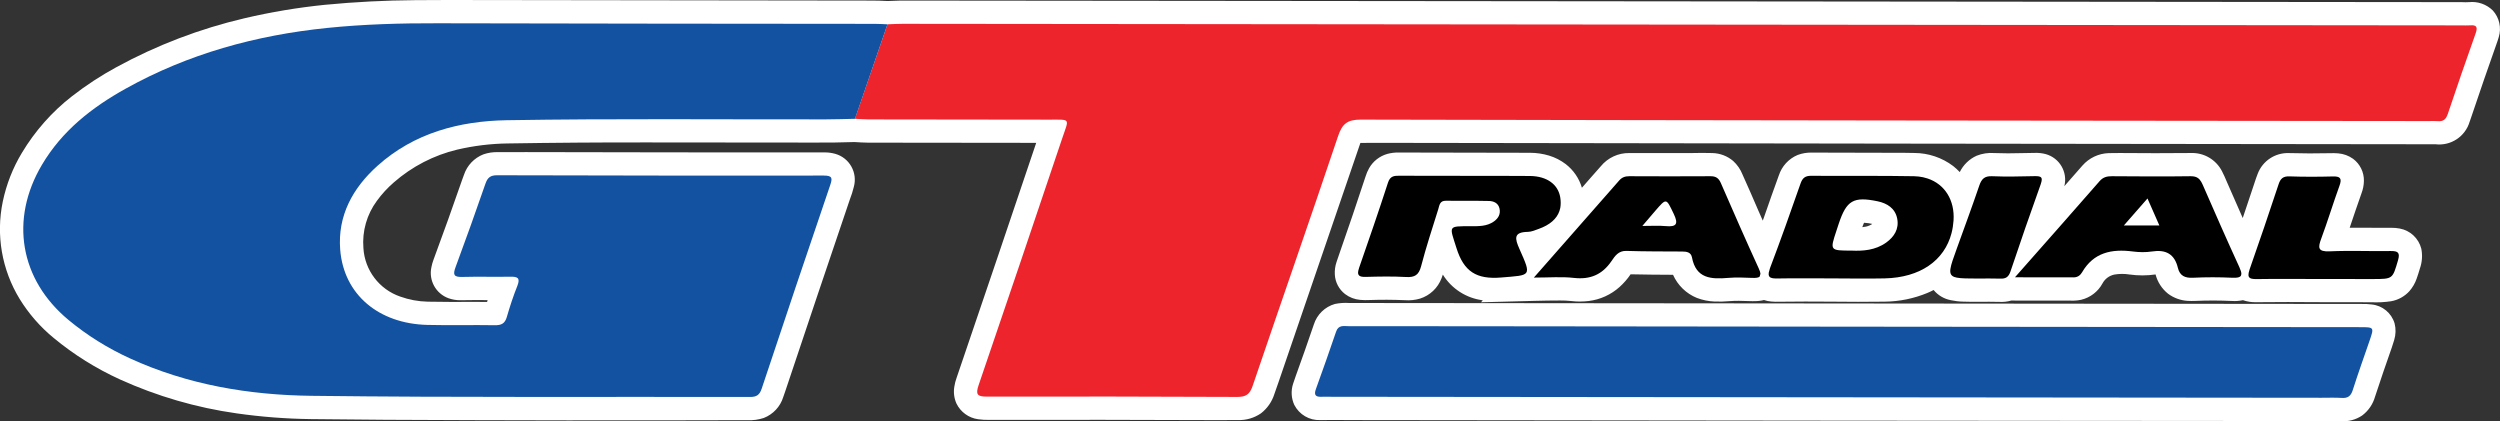
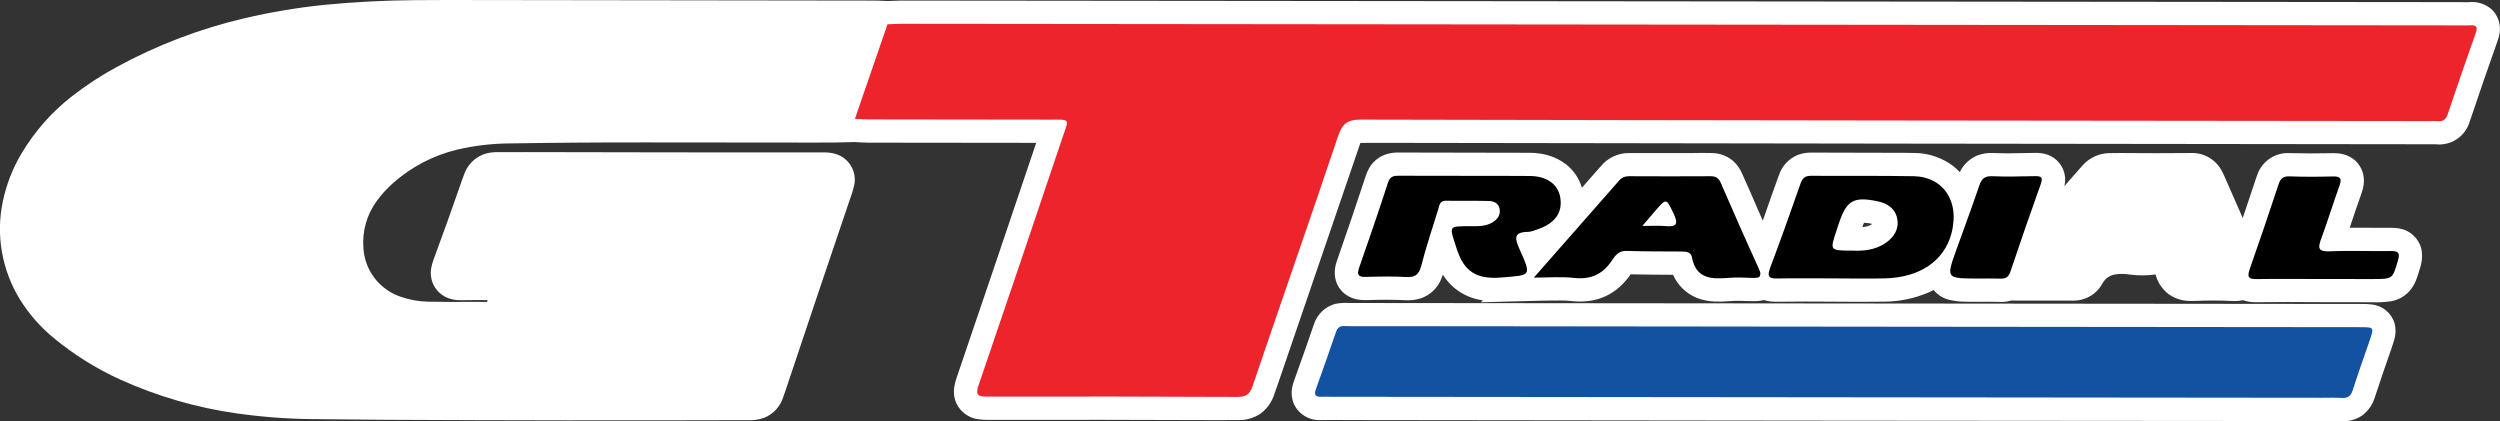
<svg xmlns="http://www.w3.org/2000/svg" version="1.2" baseProfile="tiny" id="Layer_1" x="0px" y="0px" viewBox="0 0 654.02 110.22" overflow="visible" xml:space="preserve">
  <rect x="0" y="0" width="654.02" height="110.22" fill="#333333" stroke="none" />
  <g>
    <g>
      <path fill-rule="evenodd" fill="#FFFFFF" d="M617.87,79.52c0.86-0.03,1.72,0.02,2.57,0.13c2.83,0.27,5.21,2.24,6.01,4.97    c0.36,1.43,0.32,2.92-0.11,4.33c-0.18,0.64-0.38,1.27-0.6,1.89c-1.52,4.3-2.99,8.61-4.41,12.94c-0.56,1.98-1.75,3.71-3.4,4.94    c-1.66,1.1-3.63,1.62-5.62,1.48c-2.08-0.06-4.15-0.07-6.23-0.05c-84.27-0.05-168.54-0.14-252.81-0.25c-2.63-0.04-5.26-0.04-7.89,0    c-2.84,0.11-5.48-1.44-6.78-3.97c-0.79-1.72-0.91-3.68-0.33-5.49c0.21-0.67,0.43-1.33,0.68-1.99c1.63-4.5,3.22-9.02,4.76-13.55    c0.82-2.61,2.89-4.63,5.52-5.38c1.23-0.25,2.48-0.34,3.73-0.25L617.87,79.52 M232.19,0.27c1.14-0.05,2.27-0.09,3.41-0.12    l408.46,0.41c0.62,0.04,1.24,0.04,1.86,0c2.29-0.24,4.56,0.56,6.2,2.16c1.74,1.9,2.33,4.58,1.56,7.03    c-0.09,0.34-0.19,0.67-0.31,0.99c-2.36,6.65-4.66,13.32-6.91,20.01l-0.39,1.12c-1.15,3.87-4.92,6.35-8.93,5.87    c-0.54-0.02-1.09-0.02-1.63,0c-91.65-0.1-183.3-0.22-274.95-0.37c-1.56,0-3.11,0-4.67,0.02c-7.14,20.8-14.26,41.61-21.36,62.42    l-1.14,3.26c-0.62,2.01-1.85,3.77-3.51,5.06c-1.76,1.21-3.86,1.83-6,1.76c-1.8,0.02-3.61,0.03-5.41,0.02    c-19.84-0.08-39.69-0.11-59.53-0.07c-1.03,0.03-2.06-0.02-3.08-0.17c-2.45-0.34-4.57-1.89-5.65-4.12    c-0.61-1.38-0.8-2.91-0.55-4.39c0.12-0.8,0.32-1.58,0.6-2.34c6.98-20.47,13.92-40.96,20.82-61.45l-44.03-0.05    c-1.17-0.02-2.33-0.08-3.5-0.16c-3.45,0.12-6.9,0.16-10.35,0.14c-14.52-0.03-29.04-0.04-43.57-0.04    c-12.33-0.02-24.65,0.07-36.97,0.27c-4.39,0.07-8.76,0.61-13.04,1.61c-6.13,1.47-11.82,4.41-16.57,8.56    c-1.66,1.43-3.15,3.05-4.44,4.82c-2.64,3.56-3.9,7.96-3.54,12.38c0.34,5.79,4.14,10.79,9.61,12.68c2.33,0.84,4.78,1.29,7.25,1.34    c4.07,0.07,8.13,0.09,12.2,0.05l3.29,0.02l0.15-0.48c-2.36-0.02-4.73-0.01-7.09,0.03c-1.07,0.02-2.14-0.16-3.15-0.52    c-3.32-1.21-5.23-4.68-4.47-8.13c0.13-0.67,0.31-1.32,0.55-1.95c2.57-6.93,5.06-13.89,7.48-20.88l0.48-1.31    c0.81-2.46,2.68-4.43,5.09-5.37c1.23-0.43,2.54-0.62,3.84-0.58c2.47-0.02,4.94-0.02,7.41-0.01c26,0.07,51.99,0.09,77.99,0.08    c0.94-0.01,1.89,0.12,2.79,0.37c3.74,1.05,5.92,4.93,4.87,8.67c-0.27,1.11-0.62,2.2-1.03,3.26    c-5.66,16.66-11.27,33.33-16.84,50.01l-0.59,1.7c-0.77,2.5-2.65,4.51-5.08,5.46c-1.36,0.45-2.78,0.65-4.21,0.58    c-31.58,0.1-63.15,0.07-94.73-0.1c-6.5-0.04-13.01-0.1-19.51-0.18c-6.51-0.08-13.02-0.58-19.47-1.5    c-10.54-1.49-20.81-4.48-30.5-8.87c-6.24-2.84-12.08-6.49-17.36-10.86c-3.52-2.89-6.54-6.35-8.92-10.23    c-4.65-7.62-6.22-16.73-4.39-25.47c0.94-4.49,2.63-8.8,5-12.73c3.42-5.7,7.86-10.73,13.11-14.81c3.65-2.84,7.52-5.37,11.58-7.58    C40.99,11.82,52.28,7.51,63.99,4.77c6.91-1.62,13.92-2.79,20.99-3.51c7.86-0.76,15.75-1.16,23.64-1.22    c2.87-0.03,5.74-0.04,8.61-0.04c36.96,0.07,73.92,0.12,110.89,0.15C229.47,0.16,230.83,0.19,232.19,0.27z M487.19,59.43    c0.32-0.04,0.63-0.08,0.94-0.14c0.6-0.13,1.18-0.37,1.69-0.71c-0.71-0.17-1.44-0.27-2.17-0.3l-0.16,0.36L487.19,59.43z     M526.15,78.63c-0.98,0.29-2.01,0.4-3.03,0.35c-1.82-0.04-3.64-0.05-5.46-0.02c-1.39,0.01-2.78,0-4.17-0.05    c-1.04-0.02-2.08-0.15-3.1-0.37c-1.78-0.33-3.39-1.27-4.54-2.67c-0.53,0.28-1.07,0.53-1.63,0.77c-3.53,1.46-7.31,2.24-11.13,2.28    c-4.69,0.06-9.38,0.06-14.07,0c-4.48-0.04-8.97-0.04-13.45,0.02c-0.71,0.03-1.43,0.01-2.14-0.05c-0.67-0.05-1.33-0.18-1.96-0.4    c-0.42,0.11-0.85,0.19-1.28,0.23c-0.6,0.07-1.21,0.09-1.82,0.07l-3.48-0.09c-0.78-0.01-1.57,0.02-2.35,0.08    c-1.33,0.12-2.67,0.16-4,0.11c-1.59-0.07-3.17-0.39-4.65-0.96c-2.77-1.14-4.99-3.3-6.21-6.04c-3.7-0.01-7.4-0.05-11.1-0.13    c-0.83,1.23-1.8,2.34-2.9,3.33c-2.26,2.02-5.08,3.3-8.08,3.66c-1.52,0.18-3.06,0.19-4.59,0c-0.96-0.1-1.92-0.15-2.88-0.14    c-2.24,0-4.47,0.04-6.71,0.1l-13.97,0.37l0.46-0.52c-4.32-0.55-8.16-3.02-10.45-6.72c-0.1,0.32-0.21,0.64-0.34,0.95    c-0.96,2.55-3.04,4.51-5.63,5.33c-1.31,0.38-2.68,0.52-4.04,0.41c-3.04-0.13-6.08-0.15-9.11-0.04c-0.83,0.05-1.67,0.03-2.5-0.04    c-1.44-0.12-2.81-0.65-3.96-1.52c-1.6-1.24-2.58-3.11-2.68-5.13c-0.06-1.12,0.1-2.24,0.46-3.29l0.79-2.31    c2.32-6.63,4.58-13.29,6.77-19.97c0.24-0.78,0.56-1.54,0.96-2.25c1.03-1.8,2.73-3.13,4.73-3.71c1-0.27,2.04-0.4,3.09-0.37    c11.44,0.04,22.88,0.07,34.32,0.07c1.66,0.01,3.32,0.25,4.91,0.73c1.57,0.47,3.04,1.22,4.35,2.21c2.04,1.57,3.54,3.74,4.26,6.21    l2-2.29c0.96-1.12,1.94-2.23,2.94-3.33c1.83-2.23,4.57-3.51,7.46-3.46c5.44-0.02,10.89-0.02,16.33,0c1.79-0.05,3.59-0.05,5.38,0    c2,0.04,3.93,0.77,5.46,2.07c1.06,0.97,1.9,2.17,2.43,3.51c1.42,3.15,2.81,6.32,4.17,9.5l1.15,2.6l0.41-1.15    c1.23-3.58,2.5-7.14,3.79-10.69c0.79-2.41,2.58-4.36,4.92-5.34c1.21-0.45,2.49-0.66,3.78-0.62c8.08,0.01,16.16,0.03,24.24,0.06    l2.51,0.04c3.67,0.01,7.23,1.21,10.16,3.42c0.61,0.48,1.18,1.01,1.72,1.58c0.93-1.9,2.49-3.41,4.41-4.28    c1.46-0.58,3.03-0.82,4.59-0.7c2.38,0.09,4.76,0.1,7.14,0.02L532.3,40c0.98-0.04,1.96,0.07,2.9,0.32    c3.62,1.02,5.77,4.73,4.85,8.38l4.75-5.41c1.73-1.96,4.19-3.13,6.8-3.23c0.97-0.03,1.94-0.04,2.92-0.03    c6.22,0.06,12.45,0.06,18.67,0c3.4-0.12,6.55,1.74,8.1,4.76c0.46,0.9,0.88,1.81,1.26,2.75c1.37,3.17,2.76,6.34,4.17,9.5    c1.04-3.06,2.07-6.13,3.08-9.21c0.25-0.8,0.53-1.58,0.83-2.36c1.29-3.4,4.61-5.58,8.24-5.42c3.52,0.1,7.05,0.11,10.57,0.03    c0.75-0.03,1.49-0.02,2.24,0.04c1.4,0.11,2.75,0.6,3.9,1.42c1.83,1.36,2.89,3.52,2.84,5.8c-0.02,1.08-0.23,2.16-0.61,3.17    c-1.06,3.01-2.1,6.04-3.11,9.07c3.61-0.01,7.23-0.01,10.84,0.01c0.75-0.01,1.5,0.06,2.23,0.19c2.76,0.5,4.98,2.57,5.67,5.3    c0.34,1.72,0.21,3.5-0.37,5.15c-0.26,0.9-0.54,1.78-0.85,2.66c-0.42,1.21-1.07,2.33-1.91,3.29c-1.26,1.38-2.95,2.31-4.79,2.63    c-1.7,0.25-3.42,0.34-5.13,0.26l-13.51-0.02c-5.56-0.05-11.13-0.05-16.69,0.01c-1.16,0.03-2.32-0.15-3.42-0.53    c-0.94,0.2-1.9,0.27-2.86,0.21c-3.18-0.15-6.37-0.16-9.56-0.02c-0.68,0.03-1.35,0.03-2.03-0.01c-1.86-0.11-3.64-0.76-5.13-1.86    c-1.61-1.29-2.76-3.06-3.28-5.05c-2.26,0.33-4.56,0.33-6.83,0.01c-1.31-0.21-2.64-0.2-3.95,0.02c-1.33,0.28-2.46,1.12-3.1,2.32    c-1.17,2.16-3.2,3.71-5.59,4.28c-0.87,0.18-1.76,0.25-2.64,0.22L526.15,78.63z" />
    </g>
    <g>
      <path fill="#ED242B" d="M232.17,6.36c1.33-0.05,2.66-0.13,3.98-0.13C372.06,6.37,507.97,6.5,643.88,6.64    c0.78,0,1.55,0.05,2.33-0.01c1.84-0.16,1.97,0.59,1.42,2.15c-2.49,6.99-4.91,14.01-7.27,21.04c-0.47,1.4-1.18,2.01-2.64,1.87    c-0.77-0.07-1.55-0.02-2.33-0.02c-93.12-0.1-186.24-0.17-279.36-0.38c-3.53-0.01-4.89,1.07-5.98,4.32    c-7.34,21.83-14.95,43.57-22.36,65.38c-0.75,2.2-1.76,2.85-4,2.85c-21.84-0.1-43.68-0.13-65.51-0.08c-2.51,0-3.01-0.53-2.16-3.02    c7.36-21.48,14.6-43,21.85-64.51c1.82-5.39,2.34-4.92-3.34-4.93c-15.75-0.03-31.49-0.03-47.23-0.06c-1.21,0-2.42-0.11-3.64-0.17    C226.5,22.84,229.33,14.6,232.17,6.36" />
    </g>
    <g>
-       <path fill="#1252A1" d="M232.17,6.36c-2.84,8.24-5.67,16.48-8.5,24.72c-2.54,0.05-5.09,0.15-7.64,0.15    c-27.82,0.04-55.65-0.24-83.47,0.22c-12.35,0.21-24.19,3.3-33.79,11.91C92.26,49.2,88.29,56.45,89,65.33    C89.93,77.05,99.05,84.69,111.82,85c5.87,0.15,11.75-0.02,17.63,0.08c1.69,0.03,2.64-0.43,3.13-2.13c0.8-2.76,1.7-5.51,2.77-8.18    c0.84-2.12-0.02-2.41-1.86-2.38c-4.21,0.08-8.42-0.06-12.63,0.06c-2.15,0.05-2.4-0.61-1.7-2.51c2.69-7.27,5.31-14.57,7.84-21.9    c0.56-1.63,1.35-2.2,3.09-2.19c28.48,0.08,56.98,0.11,85.46,0.08c2.25,0,2.24,0.72,1.63,2.52c-6.03,17.72-12.01,35.45-17.91,53.21    c-0.56,1.69-1.36,2.2-3.07,2.19c-38.24-0.09-76.5,0.17-114.73-0.3c-16.34-0.2-32.42-2.89-47.53-9.82    c-5.79-2.66-11.12-5.96-16.01-10.02C5.19,73.15,2.51,57.4,10.97,43.12c5.25-8.88,13.03-14.99,21.86-19.9    C49.24,14.07,66.95,9.22,85.58,7.31c9.61-0.98,19.22-1.25,28.88-1.22c38.13,0.1,76.27,0.11,114.4,0.15    C229.96,6.24,231.06,6.32,232.17,6.36" />
-     </g>
+       </g>
    <g>
      <path fill="#1252A1" d="M485.43,85.46c43.99,0.04,88,0.09,131.99,0.13c3.68,0,3.69,0.01,2.48,3.54    c-1.47,4.29-3.02,8.57-4.39,12.89c-0.48,1.54-1.24,2.18-2.84,2.08c-1.77-0.11-3.55-0.04-5.32-0.04    c-86.33-0.09-172.67-0.17-259-0.26c-0.89,0-1.77-0.04-2.66,0c-1.53,0.07-1.99-0.49-1.45-1.99c1.8-5,3.59-10.01,5.29-15.04    c0.61-1.82,1.98-1.44,3.24-1.44c10.75-0.01,21.5,0.01,32.25,0.02C418.49,85.4,451.97,85.43,485.43,85.46" />
    </g>
    <g>
      <path fill="none" d="M433.03,55.17c-0.97,1.12-1.94,2.26-3.37,3.94c2.49,0,4.31-0.13,6.1,0.04c2.89,0.28,3.36-0.59,2.11-3.19    C435.88,51.81,436.01,51.74,433.03,55.17z" />
      <path d="M460.14,70.31c-3.4-7.43-6.69-14.92-9.95-22.42c-0.58-1.32-1.32-1.8-2.74-1.79c-7.08,0.05-14.16,0.03-21.24,0    c-1.07,0-1.89,0.29-2.61,1.11c-7.2,8.23-14.43,16.43-22.33,25.41l0,0c4.1,0,7.3-0.28,10.43,0.08c4.28,0.49,7.43-0.82,9.87-4.38    c0.87-1.28,1.8-2.74,3.88-2.68c4.86,0.15,9.73,0.14,14.6,0.16c1.19,0,2.33,0.18,2.58,1.53c1.05,5.57,5.03,5.75,9.48,5.37    c2.09-0.18,4.2-0.08,6.3,0c0.94,0.03,1.62-0.02,1.94-0.36l0.2-0.73C460.52,71.28,460.39,70.86,460.14,70.31z M435.75,59.15    c-1.79-0.17-3.61-0.04-6.1-0.04c1.44-1.68,2.4-2.82,3.37-3.94c2.98-3.43,2.85-3.37,4.84,0.78    C439.11,58.56,438.64,59.42,435.75,59.15z" />
    </g>
    <g>
-       <path fill="none" d="M491.22,52.66c-6.36-1.32-8.16-0.23-10.19,5.89c-0.21,0.63-0.42,1.26-0.62,1.89c-1.7,5.11-1.7,5.11,4.02,5.12    c2.87,0.14,6.17-0.06,9.02-2.1c2.1-1.51,3.4-3.56,2.89-6.24C495.82,54.49,493.7,53.18,491.22,52.66z" />
      <path d="M504.29,46.7l-1.2-0.33c-0.75-0.16-1.53-0.25-2.36-0.27c-8.96-0.17-17.92-0.03-26.87-0.11c-1.62-0.02-2.33,0.58-2.84,2.06    c-2.58,7.4-5.2,14.79-7.98,22.11l-0.32,1.16c-0.11,0.73,0.08,1.13,0.54,1.33l0.56,0.15c0.37,0.05,0.83,0.06,1.35,0.05    c4.64-0.09,9.29-0.02,13.93-0.02c4.64,0.01,9.29,0.1,13.93,0c9.27-0.2,15.64-4.64,17.51-11.85l0-0.01    c0.27-1.03,0.44-2.12,0.52-3.26C511.42,52.39,508.78,48.2,504.29,46.7z M493.44,63.46c-2.85,2.04-6.15,2.23-9.02,2.1    c-5.71-0.01-5.71-0.01-4.02-5.12c0.2-0.63,0.41-1.26,0.62-1.89c2.04-6.12,3.84-7.21,10.19-5.89c2.48,0.52,4.6,1.83,5.12,4.56    C496.84,59.9,495.54,61.95,493.44,63.46z" />
    </g>
    <path d="M408.18,51.67c-0.55-3.42-3.47-5.57-7.88-5.63c-5.64-0.06-11.29-0.02-16.94-0.04c-5.75-0.01-11.51,0.01-17.27-0.03   c-1.41-0.01-2.43,0.1-2.98,1.81c-2.42,7.46-4.98,14.88-7.56,22.29l-0.21,0.76c-0.24,1.18,0.25,1.65,1.88,1.61   c3.54-0.1,7.09-0.17,10.62,0.03c2.26,0.13,3.33-0.52,3.93-2.81c1.31-5.03,2.94-9.97,4.49-14.93c0.3-0.97,0.36-2.24,1.97-2.21   c3.76,0.05,7.53-0.03,11.29,0.06c1.24,0.03,2.43,0.53,2.76,1.96c0.33,1.47-0.31,2.58-1.48,3.41c-1.84,1.29-3.96,1.23-6.07,1.23   c-6.06,0-5.55-0.15-3.71,5.71c1.93,6.16,5.22,8.24,11.67,7.71c7.9-0.66,8.04-0.19,4.82-7.44c-1.2-2.7-1.66-4.45,2.2-4.5   c0.96-0.02,1.93-0.45,2.86-0.79c2.88-1.03,4.68-2.61,5.39-4.67l0.22-0.81C408.33,53.54,408.33,52.64,408.18,51.67z" />
    <g>
      <path fill="none" d="M555.62,58.98c3.36,0,6.17,0,9.29,0.01c-1.05-2.39-1.99-4.51-3.11-7.07    C559.61,54.42,557.74,56.56,555.62,58.98z" />
-       <path d="M585.83,69.88c-3.28-7.14-6.44-14.34-9.58-21.54c-0.48-1.1-1-1.82-1.98-2.1l-0.02-0.01c-0.33-0.09-0.7-0.13-1.15-0.13    c-6.86,0.1-13.73,0.05-20.61,0c-1.27,0-2.28,0.22-3.21,1.28c-7.13,8.18-14.33,16.29-22.15,25.16l0,0c5.7,0,10.53,0,15.36,0.02    c1.01,0,1.72-0.52,2.18-1.3c3.04-5.24,7.78-6.19,13.3-5.47c1.63,0.21,3.35,0.25,4.98,0c3.62-0.56,5.93,0.62,6.81,4.31    c0.49,2.04,1.86,2.67,3.94,2.56c3.43-0.17,6.87-0.16,10.31,0c1.25,0.06,1.96-0.09,2.23-0.53l0.12-0.43    C586.38,71.27,586.19,70.68,585.83,69.88z M555.62,58.98c2.12-2.42,3.99-4.55,6.18-7.06c1.13,2.56,2.06,4.69,3.11,7.07    C561.8,58.98,558.99,58.98,555.62,58.98z" />
    </g>
    <path d="M627.33,68.13c0.59-2.01,0.05-2.49-1.92-2.46c-5.32,0.09-10.64-0.16-15.94,0.08c-3.16,0.14-3.09-0.97-2.21-3.34   c1.69-4.56,3.1-9.23,4.76-13.8c0.72-1.96,0.22-2.52-1.8-2.45c-3.76,0.1-7.54,0.11-11.3-0.02c-1.63-0.05-2.33,0.57-2.82,2.06   c-2.47,7.45-4.98,14.89-7.59,22.29l-0.24,0.88c-0.18,0.9,0.06,1.36,0.81,1.54l0,0c0.32,0.08,0.73,0.1,1.24,0.1   c5.53-0.09,11.07-0.02,16.61-0.02c4.65,0,9.3,0.01,13.96,0.01C625.99,72.99,625.91,72.97,627.33,68.13z" />
    <path d="M534.1,47.38c0.14-0.74-0.07-1.1-0.68-1.23l-0.01,0c-0.27-0.06-0.6-0.07-1.02-0.07c-3.76,0.08-7.53,0.18-11.29,0.02   c-1.93-0.07-2.7,0.71-3.29,2.41c-1.89,5.54-3.92,11.04-5.91,16.55c-1.76,4.88-2.43,6.7-0.66,7.39l0.67,0.18   c1.14,0.23,2.89,0.23,5.43,0.24c1.99,0,3.98-0.05,5.98,0.02c1.42,0.06,2.15-0.44,2.63-1.86c2.57-7.66,5.2-15.28,7.93-22.87   L534.1,47.38z" />
  </g>
</svg>